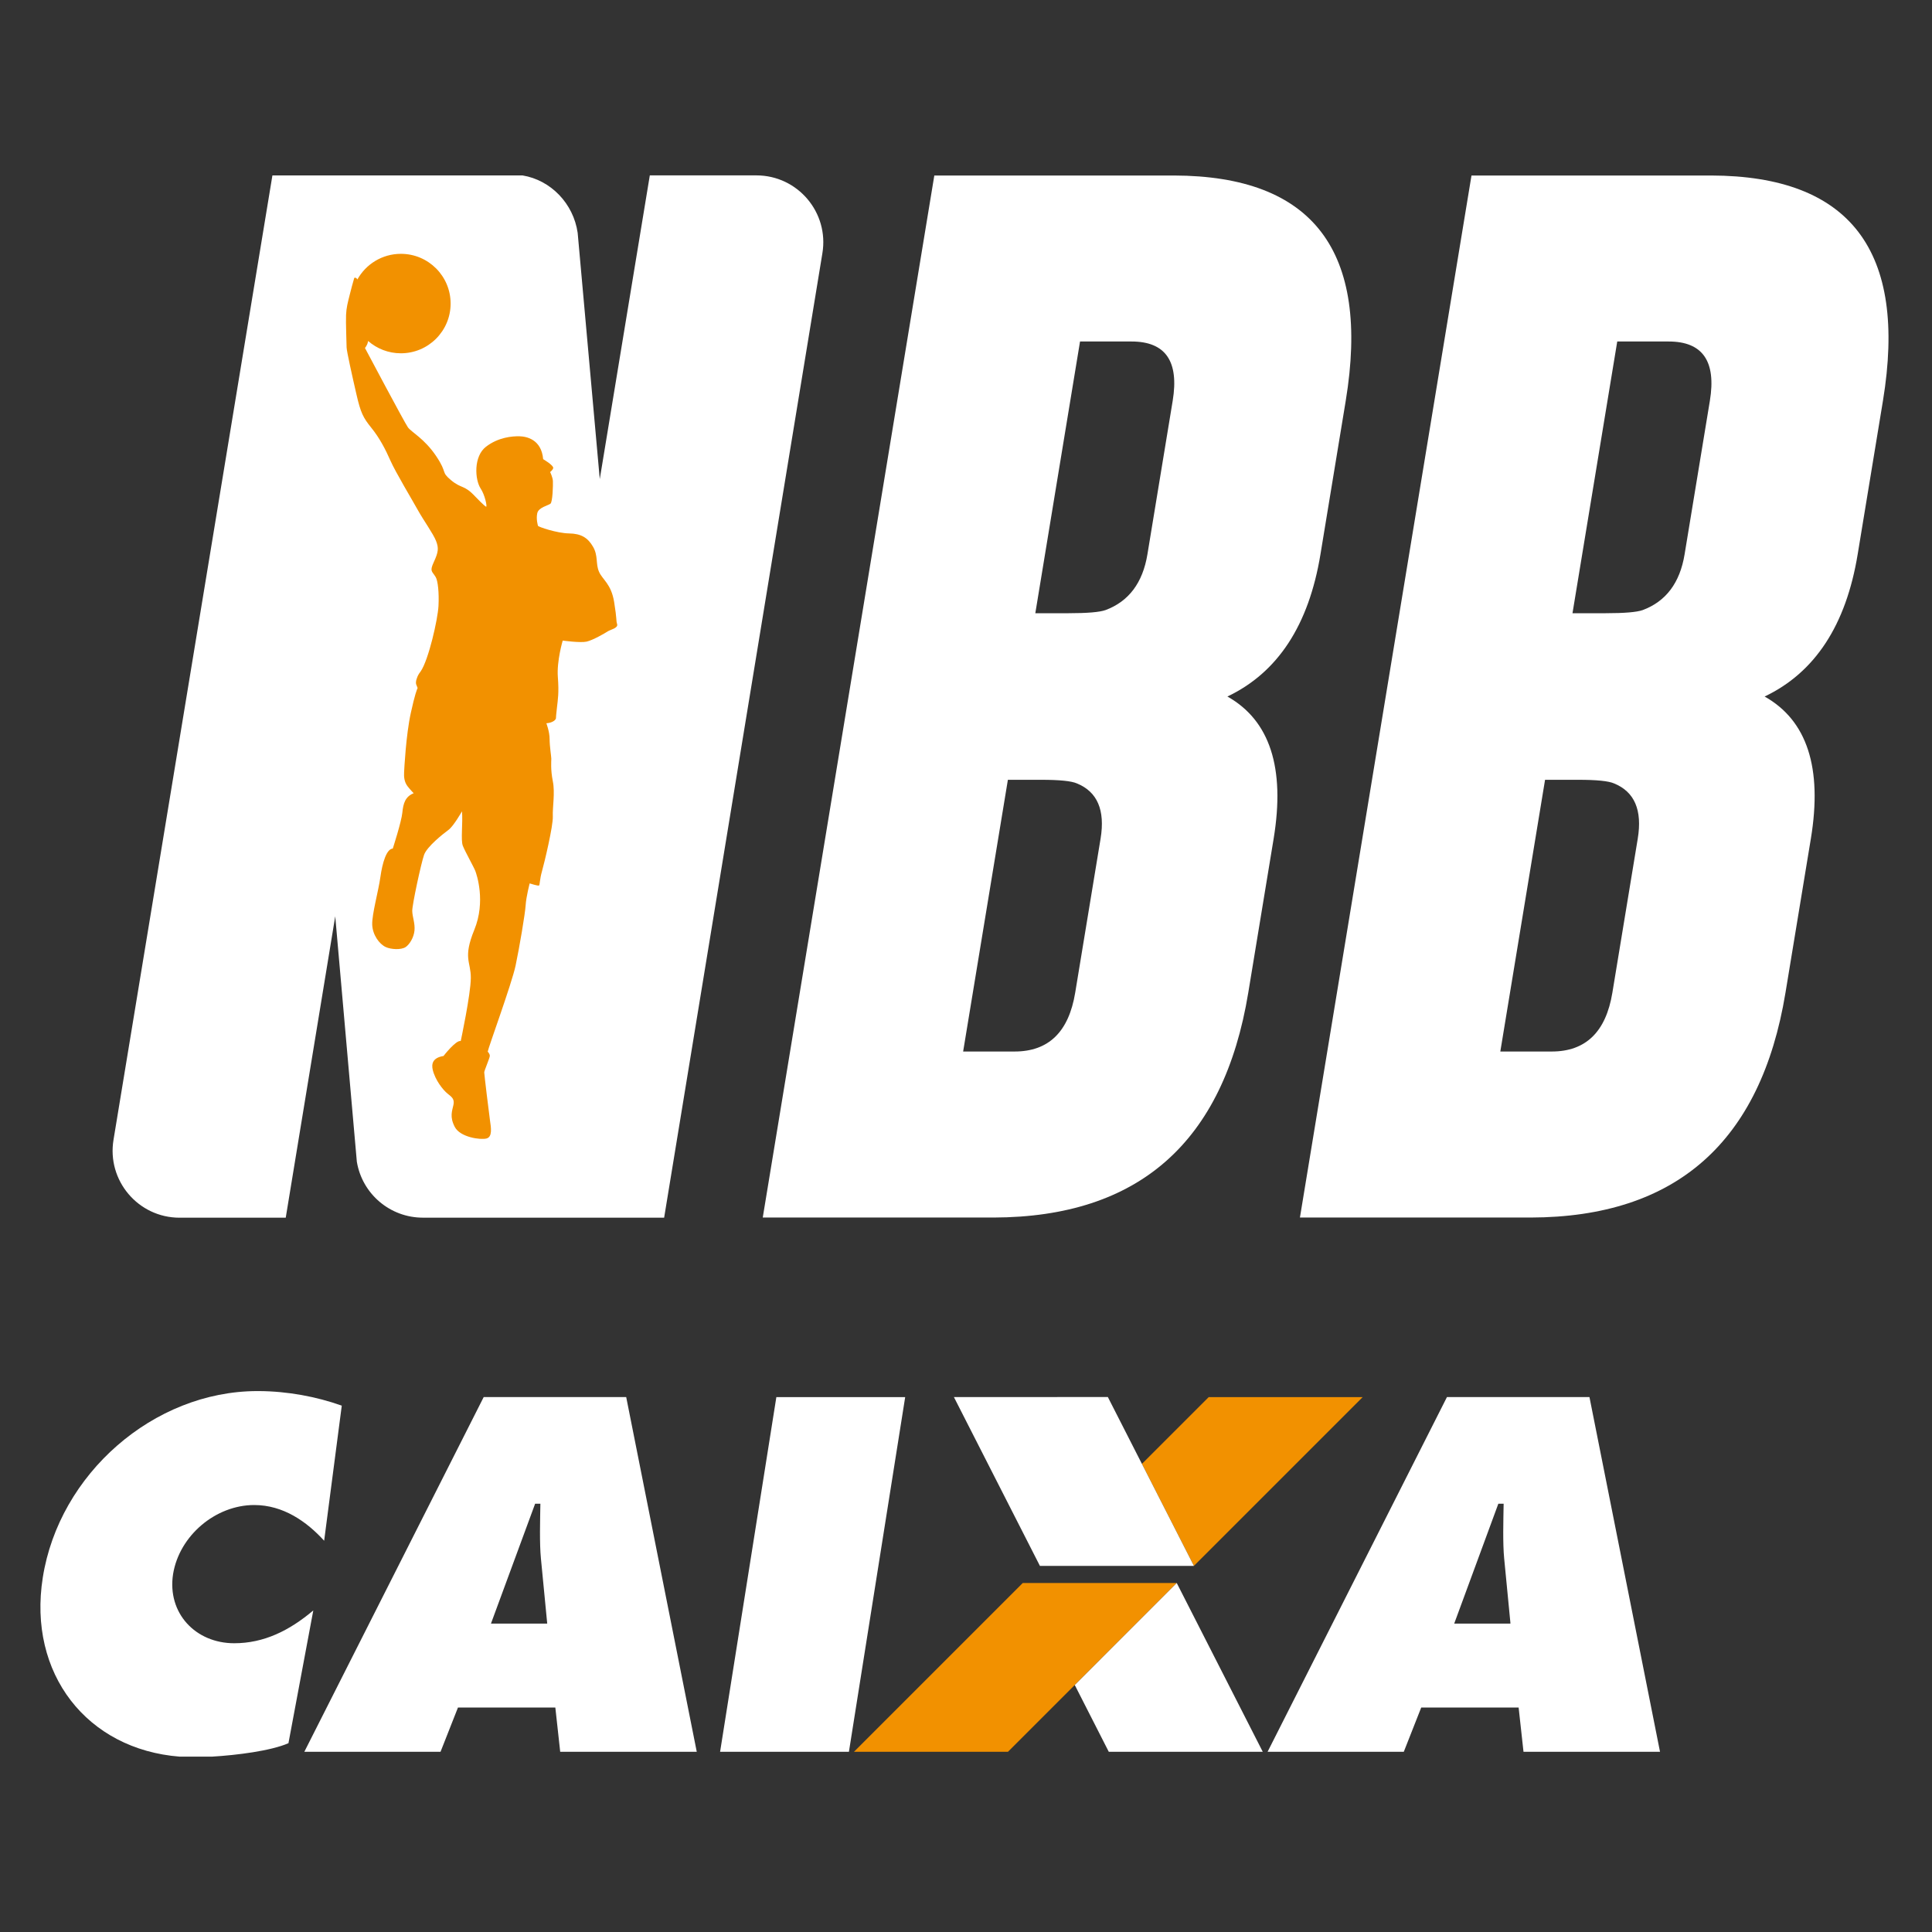
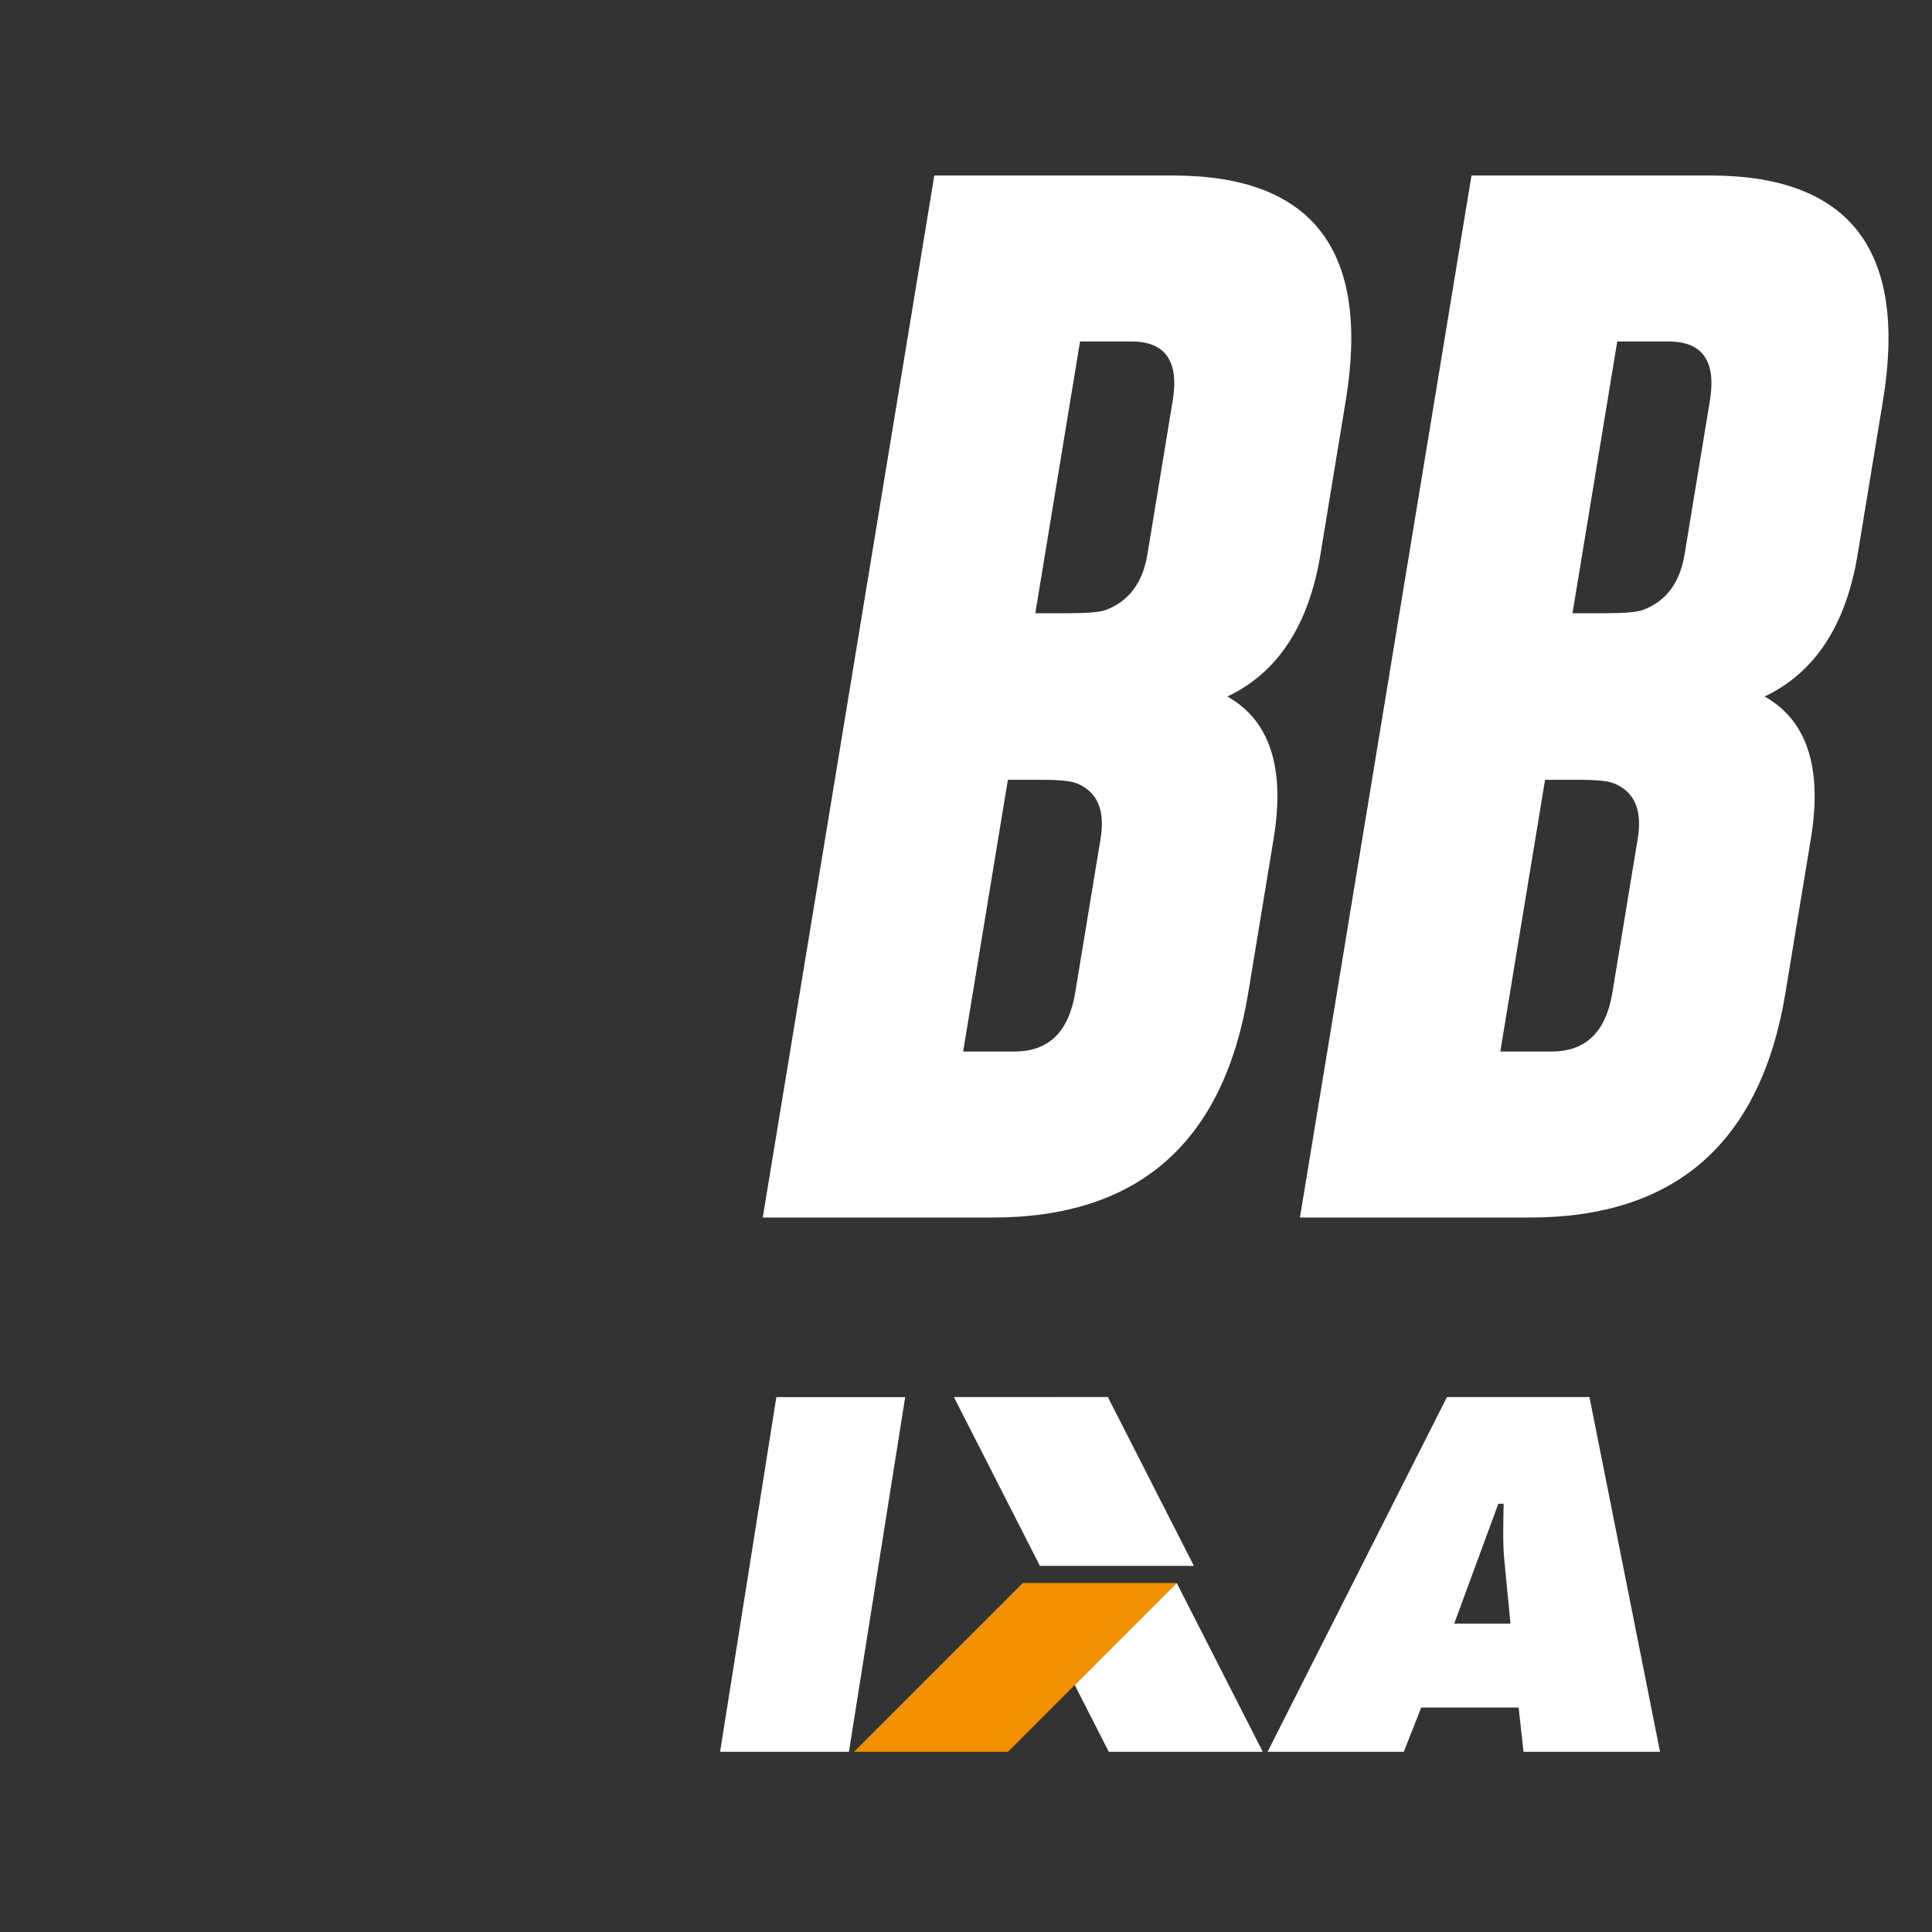
<svg xmlns="http://www.w3.org/2000/svg" version="1.1" id="Camada_1" x="0px" y="0px" viewBox="0 0 5000 5000" style="enable-background:new 0 0 5000 5000;" xml:space="preserve">
  <rect x="0" y="0" width="5000" height="5000" fill="#333333" stroke="none" />
  <style type="text/css">
	.st0{fill:#FFFFFF;}
	.st1{fill:#F29100;}
	.st2{fill-rule:evenodd;clip-rule:evenodd;fill:#F29100;}
	.st3{fill-rule:evenodd;clip-rule:evenodd;fill:#FFFFFF;}
</style>
  <g>
    <g>
-       <path class="st0" d="M1957.5,453.9h-275.8l-129.5,786l-57.2-637.3c-10.9-75.7-69.3-136.5-142.7-148.6h-8.4H705L293.8,2949.6    c-17.6,105.6,63.9,201.8,170.9,201.8h274.8l128.1-780l55.9,635.1c13.9,83.6,86.2,144.8,170.9,144.8h624.4l409.5-2495.6    C2146,550.1,2064.6,453.9,1957.5,453.9" />
      <path class="st0" d="M2608.4,2018.1l-115.8,703.2h133.2c87.9,0,140.1-50.7,156.8-152.2l65.7-398.8c12.1-73.6-8.3-121.2-61.2-142.8    c-14.2-6.3-45.1-9.4-92.6-9.4H2608.4z M2795.1,883.9L2679.4,1587h86.1c48.4,0,80.2-2.7,95.5-8.1c60.2-22.4,96.3-70.5,108.5-144.2    l65.4-397.3c16.9-102.4-18.6-153.6-106.5-153.6H2795.1z M2418,454.2h620.1c360.3,0.9,508.5,195.3,444.6,583.3l-65.4,397.3    c-30.2,183.2-110.4,305.8-240.8,367.8c109.9,61.9,149.8,184.5,119.7,367.7l-65.7,398.8c-63.7,387-283.5,581-659.4,581.9H1974    L2418,454.2z" />
      <path class="st0" d="M3998.6,2018.1l-115.8,703.2h133.1c87.9,0,140.2-50.7,156.9-152.2l65.7-398.8c12.1-73.6-8.3-121.2-61.3-142.8    c-14.2-6.3-45.1-9.4-92.6-9.4H3998.6z M4185.4,883.9L4069.6,1587h86.1c48.4,0,80.2-2.7,95.5-8.1c60.2-22.4,96.4-70.5,108.5-144.2    l65.4-397.3c16.9-102.4-18.7-153.6-106.6-153.6H4185.4z M3808.2,454.2h620.1c360.3,0.9,508.6,195.3,444.7,583.3l-65.4,397.3    c-30.2,183.2-110.5,305.8-240.8,367.8c110,61.9,149.9,184.5,119.7,367.7l-65.7,398.8c-63.7,387-283.6,581-659.4,581.9h-597.2    L3808.2,454.2z" />
    </g>
-     <path class="st1" d="M1597.1,1615.2c-3.2-10.4,0-9.9-7.7-57.2c-7.7-47.3-30.2-57.6-39.2-78.4c-9-20.7-1.8-41-15.3-64.4   c-13.5-23.4-30.6-34.2-62.1-34.7c-31.5-0.5-80.2-17.1-80.6-19.8c-0.5-2.7-5-17.1-1.8-32.4c3.2-15.3,28.4-20,34.2-24.8   c5.7-4.7,6.8-48.6,6.3-58.5c-0.4-9.9-7.2-23.4-7.2-23.4s7.1-5.2,8-10.3c1.3-7.1-26-23-26-23c-4.5-50.9-42.5-58.7-61-59.2   c-18.5-0.5-55.2,2.4-87.2,27.2c-32,24.8-28.9,84.6-13.5,108.1c11.1,16.9,16.7,45.5,14.4,46.8c-2.2,1.4-28.4-26.1-28.4-26.1   c-29.3-31.5-35.1-19.4-62.6-42.3c-27.5-23-8.1-17.1-38.7-62.6c-30.6-45.5-64-61.7-73-74.3c-9-12.6-111.2-205.4-111.2-205.4   s5.9-6.3,7.7-15.8c0.1-0.8,0.3-1.5,0.6-2.2c22.6,19.8,52.3,31.8,84.7,31.8c71.1,0,128.7-57.6,128.7-128.7   c0-71.1-57.6-128.7-128.7-128.7c-48.6,0-90.9,27-112.8,66.7c0.6-2.6-6.8-7.5-8.1-3.5c-2.7,8.3-8.6,31.1-11.1,41.1   c-5.8,23-9,34.7-9.9,54c-0.9,19.4,1.4,74.8,1.4,83.8c0,9,14.9,75.7,25.7,122.5c10.8,46.8,17.1,59.4,38.3,85.6   c21.2,26.1,36.9,56.3,49.5,85.1c12.6,28.8,57.2,103.1,71.2,128.4s39.6,60.8,46.8,79.3c7.2,18.5,6.3,28.6-5.9,54.9   c-11.3,24.5-4.4,23,5,38.7c5.6,9.4,9,40.1,7.2,74.8c-1.8,34.7-25.7,139.6-45.9,168.9c-0.3,0.4-0.5,0.7-0.7,1.1   c-4.4,5.4-7.8,11.6-9.6,17.9c-3.5,9.5-2,14.6-0.7,16.9c0.2,0.8,2.6,6.7,2.9,7.5c-1.8,3.7-6.9,15.8-17.6,64.5   c-12.6,57.2-17,145.7-17.4,153.8c-0.6,11.4,0.3,24.6,9,36c5.4,7.1,15.8,18,15.8,18c-21.6,8.6-27,26.1-29.3,50   c-2.3,23.9-24.8,93.2-24.8,93.2c-16.3,0.8-27,37.4-32,73.4c-5,36-22.1,96.8-21.2,123.4c0.9,26.6,18.3,50.3,35.1,58.1   c13.4,6.2,39.6,7.8,51.4,0c9.8-6.5,21.1-24.3,22.9-42.8c1.8-18.5-5.4-35.1-5.8-50.4c-0.5-15.3,23-123.9,30.6-145.5   c7.7-21.6,49.5-54.5,63-64.4c13.5-9.9,35.1-48.2,35.1-48.2c2.7,29.7-3.6,74.3,2.2,89.2c5.9,14.9,29.3,56.7,32.4,65.3   c3.2,8.6,27.5,78.4-2.7,152.2c-30.2,73.9-8.6,82-9,124.8c-0.4,42.8-26.1,163-26.1,163c-12.2-3.2-44.6,38.7-44.6,38.7   c-28.4,4.5-31.4,20.7-27.9,35.6c6.3,26.9,27,52.7,38.3,61.7c11.3,9,18.5,14,15.3,29.3c-3.2,15.3-10.4,30.6,3.6,57.2   c14,26.6,66.2,33.8,82,29.7c15.8-4.1,11.7-28.4,9-46.8c-2.7-18.5-14.9-119.8-14.9-124.3c0-4.5,14-36.5,14.4-42.3   c0.4-5.9-5.4-11.3-5.4-11.3c0.9-8.6,62.1-175.6,72.1-222.5c9.9-46.8,24.8-134.7,26.1-156.7c1.4-22.1,10.4-56.3,10.4-56.3   s22.1,7.2,24.3,5.4c2.2-1.8,1.4-15.3,7.7-37.4c6.3-22.1,28.9-117,27.9-141.3c-1-24.3,6.1-60.8,0-91.2c-6.1-30.4-3.9-52.2-3.9-58.1   c0-5.9-4.4-31.9-4.4-51c0-19.1-8.4-40.8-8.4-40.8c18-1.4,24.8-9.9,24.8-13.1s0.5-8.6,2.7-28.4c2.2-19.8,5.4-36.9,2.2-78.4   c-3.1-41.4,12.6-94.1,12.6-94.1s45.5,6.3,61.7,2.7c16.2-3.6,47.3-21.6,54.9-26.6C1580.4,1629.2,1600.2,1625.6,1597.1,1615.2" />
    <g>
      <polygon class="st2" points="2210.1,4533.6 2608.6,4533.6 3045.4,4096.8 2646.9,4096.8   " />
-       <polygon class="st2" points="3128.1,3615.7 2955.3,3788.5 3089.8,4052.5 3526.6,3615.7   " />
      <polygon class="st3" points="2009.2,3615.7 2342.6,3615.7 2197,4533.6 1863.6,4533.6   " />
-       <path class="st3" d="M1140.1,4533.6H787.6l464.2-918h368.8l182.6,918h-353.4l-12.6-114.5h-252L1140.1,4533.6z M1416.2,4201.8    l-16.3-168.3c-3.9-39.7-2.1-99.4-1.4-141.9h-13.6l-114.3,310.2h143H1416.2z" />
      <polygon class="st3" points="2468.7,3615.6 2867.1,3615.5 3089.8,4052.5 2691.3,4052.5   " />
      <path class="st3" d="M3633,4533.6h-352.5l464.2-918h368.8l182.6,918h-353.3l-12.6-114.5h-252.1L3633,4533.6z M3909.1,4201.8    l-16.3-168.3c-3.9-39.7-2.1-99.4-1.4-141.9h-13.7l-114.2,310.2h143H3909.1z" />
-       <path class="st3" d="M838.9,3987.4c-45.1-49.5-105.8-92.4-181-92.4c-99.9,0-193.8,79.1-210,178.8    c-15.6,101.3,58.4,178.9,158.2,178.9c76.8,0,142.6-32.5,204.7-84.9l-64.3,343.6c-45.7,19.9-133.8,31-198.4,34.8h-82.9    c-240-18.7-393.8-214.7-354.5-463.4c42.2-268,286.3-482.2,554.9-482.7h4.5c74.2,0.4,149,14.4,214.4,37.7L838.9,3987.4z" />
      <polygon class="st3" points="2781.5,4360.8 3045.4,4096.8 3268,4533.6 2869.5,4533.6   " />
    </g>
  </g>
</svg>